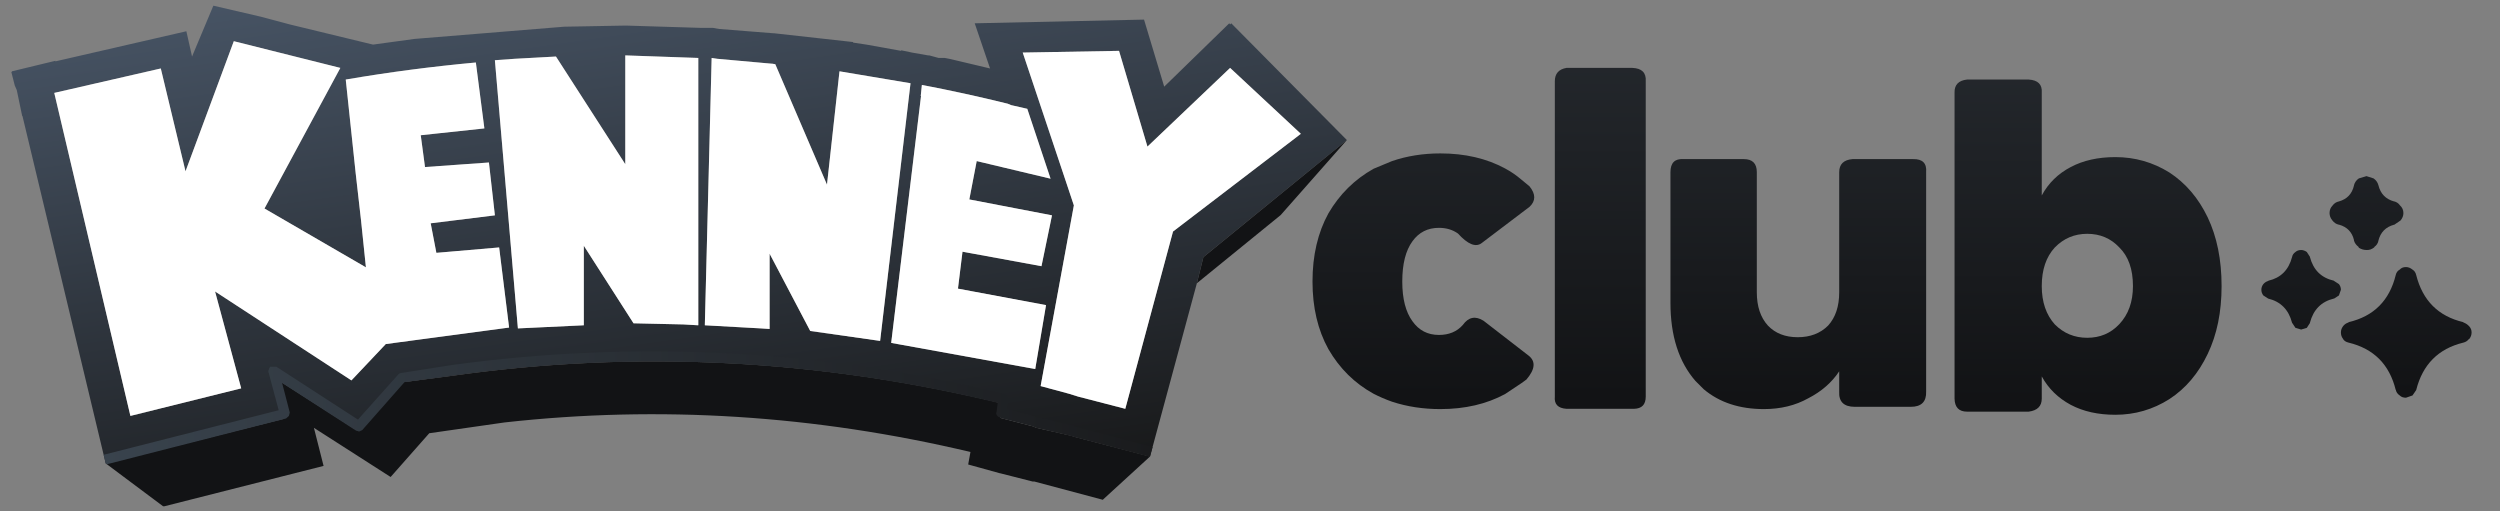
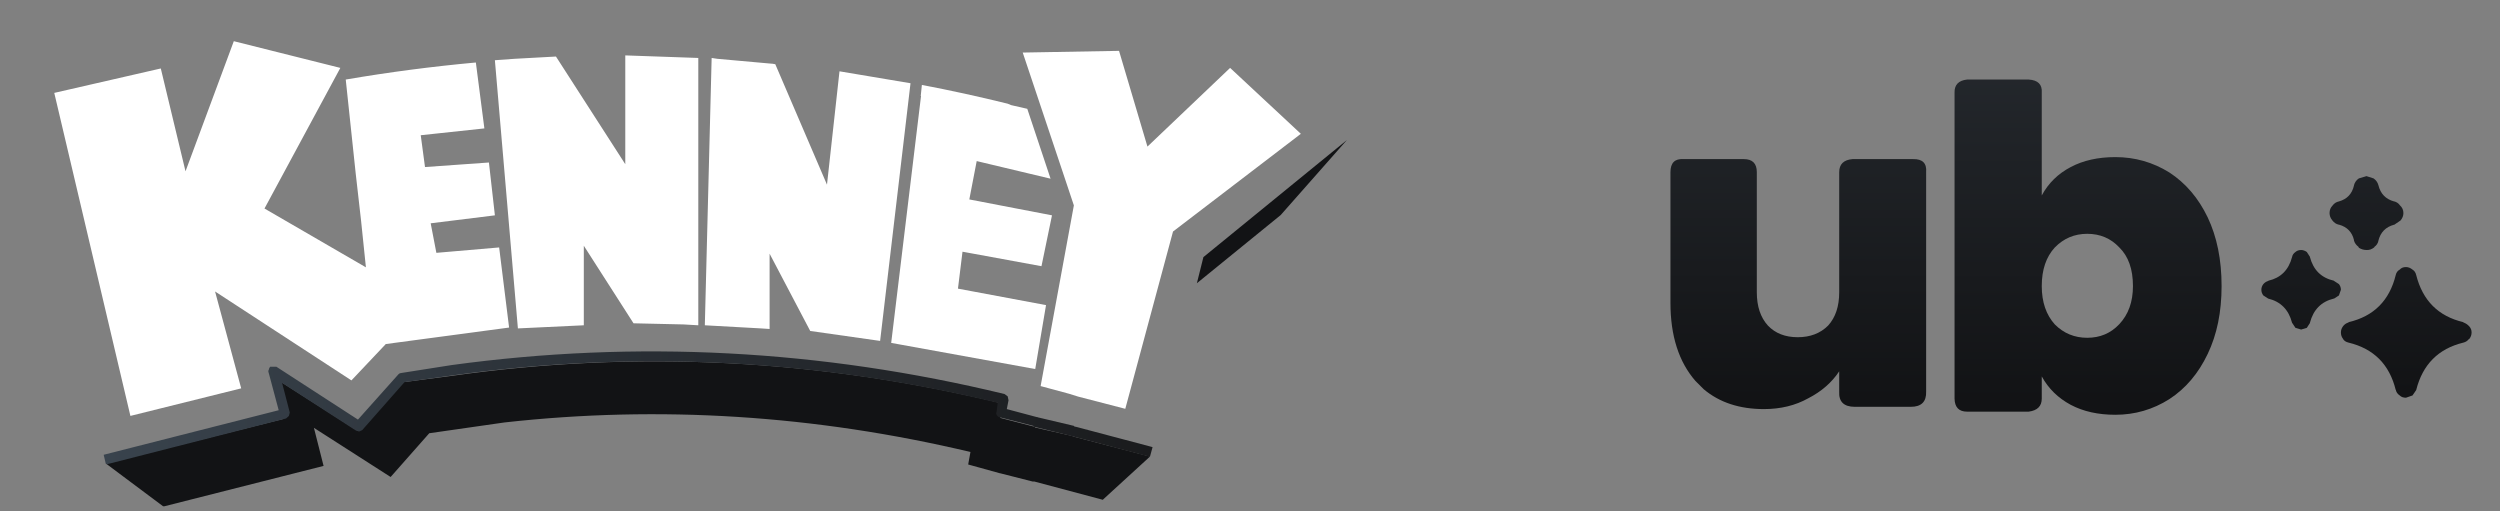
<svg xmlns="http://www.w3.org/2000/svg" width="440" height="90">
  <rect width="100%" height="100%" fill="#808080" stroke="none" />
  <defs>
    <linearGradient gradientUnits="userSpaceOnUse" x1="-819.2" x2="819.2" spreadMethod="pad" gradientTransform="matrix(0.011 0.072 -0.049 0.007 119.6 39.25)" id="gradient0">
      <stop offset="0" stop-color="#4B596B" />
      <stop offset="1" stop-color="#151515" />
    </linearGradient>
    <linearGradient gradientUnits="userSpaceOnUse" x1="-819.2" x2="819.2" spreadMethod="pad" gradientTransform="matrix(0 0.039 -0.027 0 310.25 37.25)" id="gradient1">
      <stop offset="0" stop-color="#25292E" />
      <stop offset="1" stop-color="#121315" />
    </linearGradient>
    <linearGradient gradientUnits="userSpaceOnUse" x1="-819.2" x2="819.2" spreadMethod="pad" gradientTransform="matrix(0 0.039 -0.027 0 311.25 37.75)" id="gradient2">
      <stop offset="0" stop-color="#25292E" />
      <stop offset="1" stop-color="#121315" />
    </linearGradient>
    <linearGradient gradientUnits="userSpaceOnUse" x1="-819.2" x2="819.2" spreadMethod="pad" gradientTransform="matrix(0 0.04 -0.028 0 311.4 37.05)" id="gradient3">
      <stop offset="0" stop-color="#25292E" />
      <stop offset="1" stop-color="#121315" />
    </linearGradient>
    <linearGradient gradientUnits="userSpaceOnUse" x1="-819.2" x2="819.2" spreadMethod="pad" gradientTransform="matrix(0 0.039 -0.027 0 309.9 38.35)" id="gradient4">
      <stop offset="0" stop-color="#25292E" />
      <stop offset="1" stop-color="#121315" />
    </linearGradient>
    <linearGradient gradientUnits="userSpaceOnUse" x1="-819.2" x2="819.2" spreadMethod="pad" gradientTransform="matrix(0 0.039 -0.027 0 309.95 38.45)" id="gradient5">
      <stop offset="0" stop-color="#25292E" />
      <stop offset="1" stop-color="#121315" />
    </linearGradient>
    <linearGradient gradientUnits="userSpaceOnUse" x1="-819.2" x2="819.2" spreadMethod="pad" gradientTransform="matrix(0.113 0 0 0.012 110.55 71.75)" id="gradient6">
      <stop offset="0" stop-color="#39434D" />
      <stop offset="1" stop-color="#1A1B1D" />
    </linearGradient>
  </defs>
  <g>
-     <path stroke="none" fill="url(#gradient0)" d="M18.6 81.55 L3.95 20.4 3.9 20.4 2.95 15.85 2.6 15.05 2 12.7 2 12.65 2.1 12.65 2.1 12.55 9.75 10.7 9.75 10.8 32.8 5.5 33.8 9.95 37.55 1 45.95 2.95 51 4.3 65.65 7.85 72.95 6.85 99.3 4.7 110.15 4.5 123.15 4.9 125.45 4.9 126.55 5.1 126.6 5.1 136.05 5.85 136.2 5.85 150.15 7.4 150.15 7.5 152.5 7.85 158.6 8.95 158.6 8.85 160.05 9.15 160.5 9.25 163.35 9.75 163.55 9.75 165.2 10.2 166.3 10.2 167.3 10.4 174.25 12.05 171.55 4.1 201.35 3.45 204.9 15.25 216.35 4.1 216.5 4.3 216.7 4.1 237.05 24.65 211.8 45.25 210.65 49.85 202.4 80.35 189 76.85 188.6 76.7 182.2 75.25 182.05 75.1 176.05 73.55 176.55 71.05 Q128.1 59.25 79.5 66.15 L70.7 67.3 63 75.85 48.1 66.35 50 73.7 18.6 81.55 M162.25 14.95 L162.05 16.9 162.1 16.9 156.85 60.35 182.2 64.95 184.1 53.7 168.6 50.8 169.4 44.3 183.3 46.85 185.15 37.9 170.6 35.1 171.9 28.35 184.9 31.45 180.8 19.15 177.95 18.5 177.35 18.25 Q169.65 16.35 162.25 14.95 M228.95 23.55 L216.5 11.95 201.95 25.8 196.95 8.95 180 9.25 187.85 32.7 189 36.15 183.15 67.95 188.15 69.3 189.75 69.8 198.05 71.95 206.45 40.75 228.95 23.55 M89.6 57.65 L87.85 43.55 76.8 44.5 75.8 39.3 87.1 37.9 86.05 28.6 74.8 29.4 74.05 23.8 85.25 22.6 83.75 11 Q72.25 12.05 60.85 14 L62.6 30.5 63.55 38.85 64.4 47.05 46.55 36.7 59.9 11.95 41.15 7.25 32.65 30.15 28.3 12.05 9.55 16.35 22.95 73.2 42.45 68.35 37.85 51.3 61.85 66.95 67.9 60.55 89.6 57.65 M122.9 10.2 L110.05 9.75 110.05 28.9 97.85 9.95 90.55 10.35 87.1 10.6 91.15 57.8 102.75 57.25 102.75 43.25 111.5 56.9 120.3 57.1 122.9 57.25 122.9 10.2 M160.25 14.65 L147.75 12.55 145.55 32.5 136.45 11.3 135.85 11.2 135.7 11.2 126.25 10.35 125.25 10.2 124.05 57.25 133.95 57.8 135.45 57.9 135.45 44.65 142.6 58.25 154.9 60 160.25 14.65" />
    <path stroke="none" fill="#FFFFFF" d="M160.25 14.65 L154.9 60 142.6 58.25 135.45 44.65 135.45 57.9 133.95 57.8 124.05 57.25 125.25 10.2 126.25 10.35 135.7 11.2 135.85 11.2 136.45 11.3 145.55 32.5 147.75 12.55 160.25 14.65 M228.95 23.55 L206.45 40.75 198.05 71.95 189.75 69.8 188.15 69.3 183.15 67.95 189 36.15 187.85 32.7 180 9.25 196.95 8.95 201.95 25.8 216.5 11.95 228.95 23.55 M162.25 14.95 Q169.65 16.35 177.35 18.25 L177.95 18.5 180.8 19.15 184.9 31.45 171.9 28.35 170.6 35.1 185.15 37.9 183.3 46.85 169.4 44.3 168.6 50.8 184.1 53.7 182.2 64.95 156.85 60.35 162.1 16.9 162.05 16.9 162.25 14.95 M122.9 10.2 L122.9 57.25 120.3 57.1 111.5 56.9 102.75 43.25 102.75 57.25 91.15 57.8 87.1 10.6 90.55 10.35 97.85 9.95 110.05 28.9 110.05 9.75 122.9 10.2 M89.6 57.65 L67.9 60.55 61.85 66.95 37.85 51.3 42.45 68.35 22.95 73.2 9.55 16.35 28.3 12.05 32.65 30.15 41.15 7.25 59.9 11.95 46.55 36.7 64.4 47.05 63.55 38.85 62.6 30.5 60.85 14 Q72.25 12.05 83.75 11 L85.25 22.6 74.05 23.8 74.8 29.4 86.05 28.6 87.1 37.9 75.8 39.3 76.8 44.5 87.85 43.55 89.6 57.65" />
    <path stroke="none" fill="#121315" d="M18.6 81.55 L50 73.7 48.1 66.35 63 75.85 70.7 67.3 79.5 66.15 Q128.1 59.25 176.55 71.05 L176.05 73.55 182.05 75.1 182.2 75.25 188.6 76.7 189 76.85 202.4 80.35 194.15 87.9 194.15 87.95 194.05 87.95 182.05 84.75 181.75 84.75 176.05 83.3 176 83.3 170.4 81.75 170.8 79.55 Q129.7 69.8 88.8 74.35 L75.55 76.25 68.75 83.95 55.25 75.3 56.95 82 28.95 89.1 28.7 89.1 18.6 81.55 M210.65 49.85 L211.8 45.25 237.05 24.65 225.4 37.85 210.65 49.85" />
    <path stroke="none" fill="url(#gradient1)" d="M422.5 38.8 L421.4 39.55 421.35 39.55 Q419.15 40.15 418.6 42.35 L418.6 42.4 Q418.45 43.05 417.9 43.45 L417.85 43.55 Q417.2 44.05 416.5 44 415.8 44 415.15 43.6 L415.1 43.45 Q414.5 43 414.3 42.35 L414.3 42.25 Q413.8 40.15 411.7 39.55 L411.65 39.55 Q410.95 39.4 410.5 38.8 410 38.2 410 37.5 410 36.7 410.55 36.15 410.95 35.6 411.65 35.45 413.8 34.85 414.3 32.65 L414.3 32.6 Q414.5 31.85 415.15 31.4 L416.5 31 417.75 31.4 Q418.4 31.85 418.6 32.6 419.15 34.85 421.35 35.45 L421.4 35.45 Q422 35.6 422.4 36.15 423 36.7 423 37.5 423 38.2 422.5 38.8 M410.8 49.45 L411.65 50 Q412 50.45 412 51 L411.65 52 410.8 52.55 410.75 52.55 Q407.45 53.35 406.55 56.8 L406.55 56.85 406 57.7 405 58 404 57.7 403.4 56.8 Q402.5 53.35 399.2 52.55 L398.35 52 Q398 51.55 398 51 398 50.45 398.35 50 398.7 49.6 399.2 49.45 L399.25 49.4 Q402.5 48.65 403.4 45.25 403.5 44.7 404 44.35 404.4 44 405 44 405.5 44 406 44.35 L406.55 45.2 406.55 45.25 Q407.45 48.65 410.75 49.4 L410.8 49.45 M424.6 47.45 Q425.1 47.75 425.25 48.4 426.95 55.15 433.55 56.7 L433.55 56.75 Q434.15 56.95 434.6 57.45 435 57.9 435 58.5 435 59.15 434.6 59.65 L434.5 59.7 Q434.15 60.15 433.55 60.3 426.95 61.9 425.25 68.65 L424.6 69.6 423.45 70 Q422.75 70 422.35 69.6 421.75 69.2 421.65 68.55 L421.65 68.65 Q420 61.9 413.35 60.3 412.7 60.15 412.4 59.7 L412.35 59.6 Q412 59.15 412 58.5 412 57.95 412.35 57.45 412.7 56.95 413.35 56.75 L413.35 56.7 Q420 55.15 421.65 48.4 421.8 47.75 422.35 47.45 422.75 47 423.45 47 424.05 47 424.6 47.45" />
-     <path stroke="none" fill="url(#gradient2)" d="M231 49.55 Q231 42.65 233.8 37.55 236.75 32.5 241.75 29.7 L245 28.35 Q248.95 27 253.5 27 260 27 264.9 29.65 266.4 30.45 267.75 31.6 L269.2 32.8 Q270.85 34.85 269.2 36.4 L260.75 42.8 Q259.2 43.95 256.6 41.1 255.2 40.1 253.25 40.1 250.3 40.1 248.6 42.45 246.8 44.9 246.8 49.55 246.8 54.1 248.6 56.55 250.3 58.95 253.25 58.95 255.9 58.95 257.45 57.2 258.95 55.1 261.1 56.45 L269.05 62.6 Q270.95 64.1 268.65 66.8 L267.75 67.45 264.9 69.35 Q260 72 253.5 72 248.95 72 245 70.7 243.3 70.1 241.75 69.3 236.75 66.55 233.8 61.45 231 56.4 231 49.55" />
-     <path stroke="none" fill="url(#gradient3)" d="M273.65 14.3 Q273.65 12.3 275.7 11.95 L287.3 11.95 Q289.8 12.05 289.65 14.3 L289.65 69.8 Q289.65 71.9 287.6 71.95 L275.7 71.95 Q273.45 71.8 273.65 69.8 L273.65 14.3" />
    <path stroke="none" fill="url(#gradient4)" d="M323.7 65.35 Q321.75 68.3 318.25 70.1 314.85 72 310.45 72 304 72 299.85 68.5 L298.4 67.05 Q294 62 294 53.3 L294 30.3 Q294 27.85 296.3 28 L306.9 28 Q309.2 28 309.2 30.3 L309.2 51.45 Q309.2 55.15 311.15 57.3 313.1 59.35 316.4 59.35 319.7 59.35 321.75 57.3 323.7 55.15 323.7 51.45 L323.7 30.3 Q323.7 28.2 326.05 28 L336.7 28 Q339.2 27.95 339 30.3 L339 68.9 Q339.1 71.6 336.3 71.6 L326.45 71.6 Q323.55 71.6 323.7 68.9 L323.7 65.35" />
    <path stroke="none" fill="url(#gradient5)" d="M375.4 50.35 Q375.4 45.9 373 43.55 370.75 41.15 367.35 41.15 364 41.15 361.65 43.55 359.35 46.05 359.35 50.35 359.35 54.55 361.65 57.1 364 59.45 367.35 59.45 370.75 59.45 373 57.05 375.4 54.5 375.4 50.35 M359.35 34.4 Q361.1 31.15 364.45 29.4 367.75 27.65 372.3 27.65 377.45 27.65 381.8 30.35 386.1 33.15 388.55 38.25 391 43.4 391 50.35 391 57.2 388.55 62.3 386.1 67.45 381.8 70.25 377.45 73 372.3 73 367.75 73 364.45 71.25 361.1 69.45 359.35 66.25 L359.35 70.15 Q359.35 72.15 357.05 72.45 L346.2 72.45 Q344.05 72.45 344 70.15 L344 16.3 Q343.95 14.25 346.2 14 L357.05 14 Q359.5 14.15 359.35 16.3 L359.35 34.4" />
    <path stroke="none" fill="url(#gradient6)" d="M18.85 81.7 L18.8 81.7 18.6 81.55 18.25 80.05 18.4 80 49.05 72.2 47.3 65.65 Q47.15 65.3 47.3 65.1 47.35 64.75 47.55 64.55 L48.15 64.55 48.65 64.55 63 73.85 70.15 65.85 Q70.35 65.65 70.6 65.65 L79.5 64.25 Q128.25 57.6 176.8 69.35 L177.35 69.75 177.5 70.45 177.2 72 182.45 73.4 182.55 73.4 182.65 73.45 189 74.95 189.15 75.1 189.3 75.1 202.7 78.65 202.85 78.7 202.4 80.35 202.2 80.35 189 76.85 188.45 76.7 182.15 75.15 181.95 75.1 181.85 74.95 176 73.45 Q175.6 73.4 175.45 73.05 175.25 72.85 175.4 72.45 L175.6 70.9 Q127.75 59.35 79.8 66.05 L71.2 67.25 63.75 75.7 63.2 75.95 62.6 75.75 49.65 67.4 51 72.6 50.85 73.2 50.35 73.65 18.85 81.7" />
  </g>
</svg>